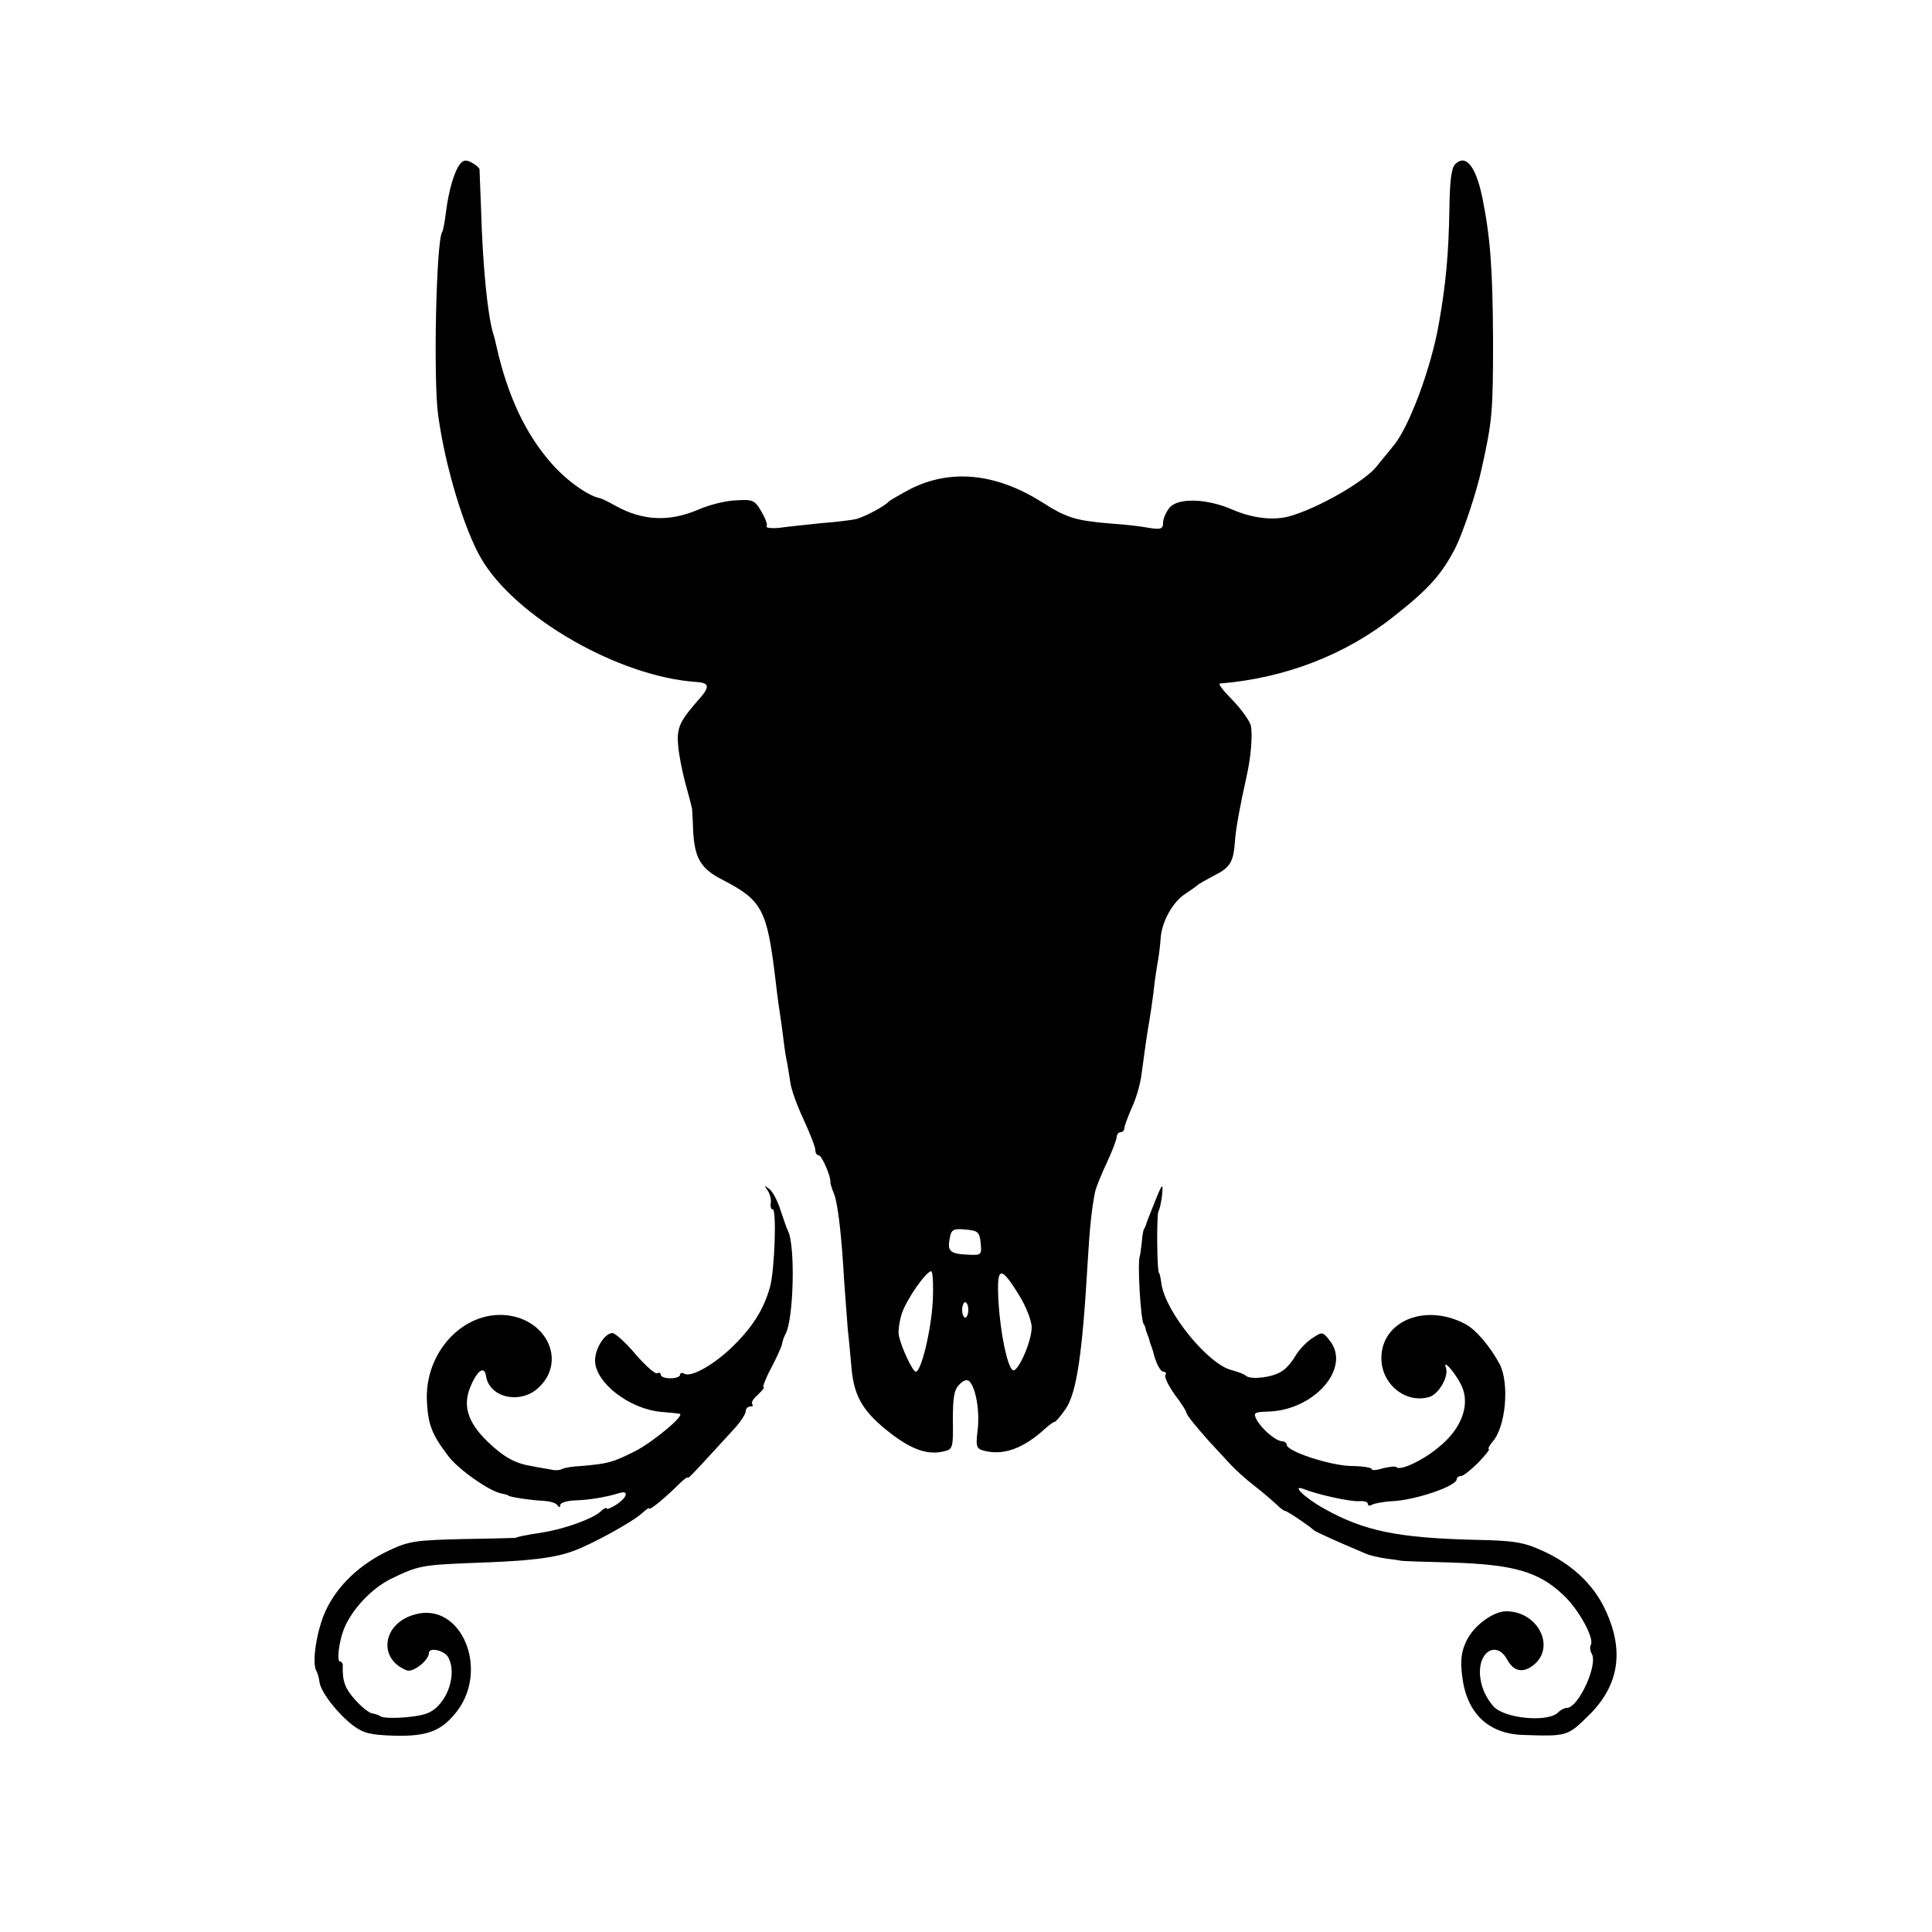
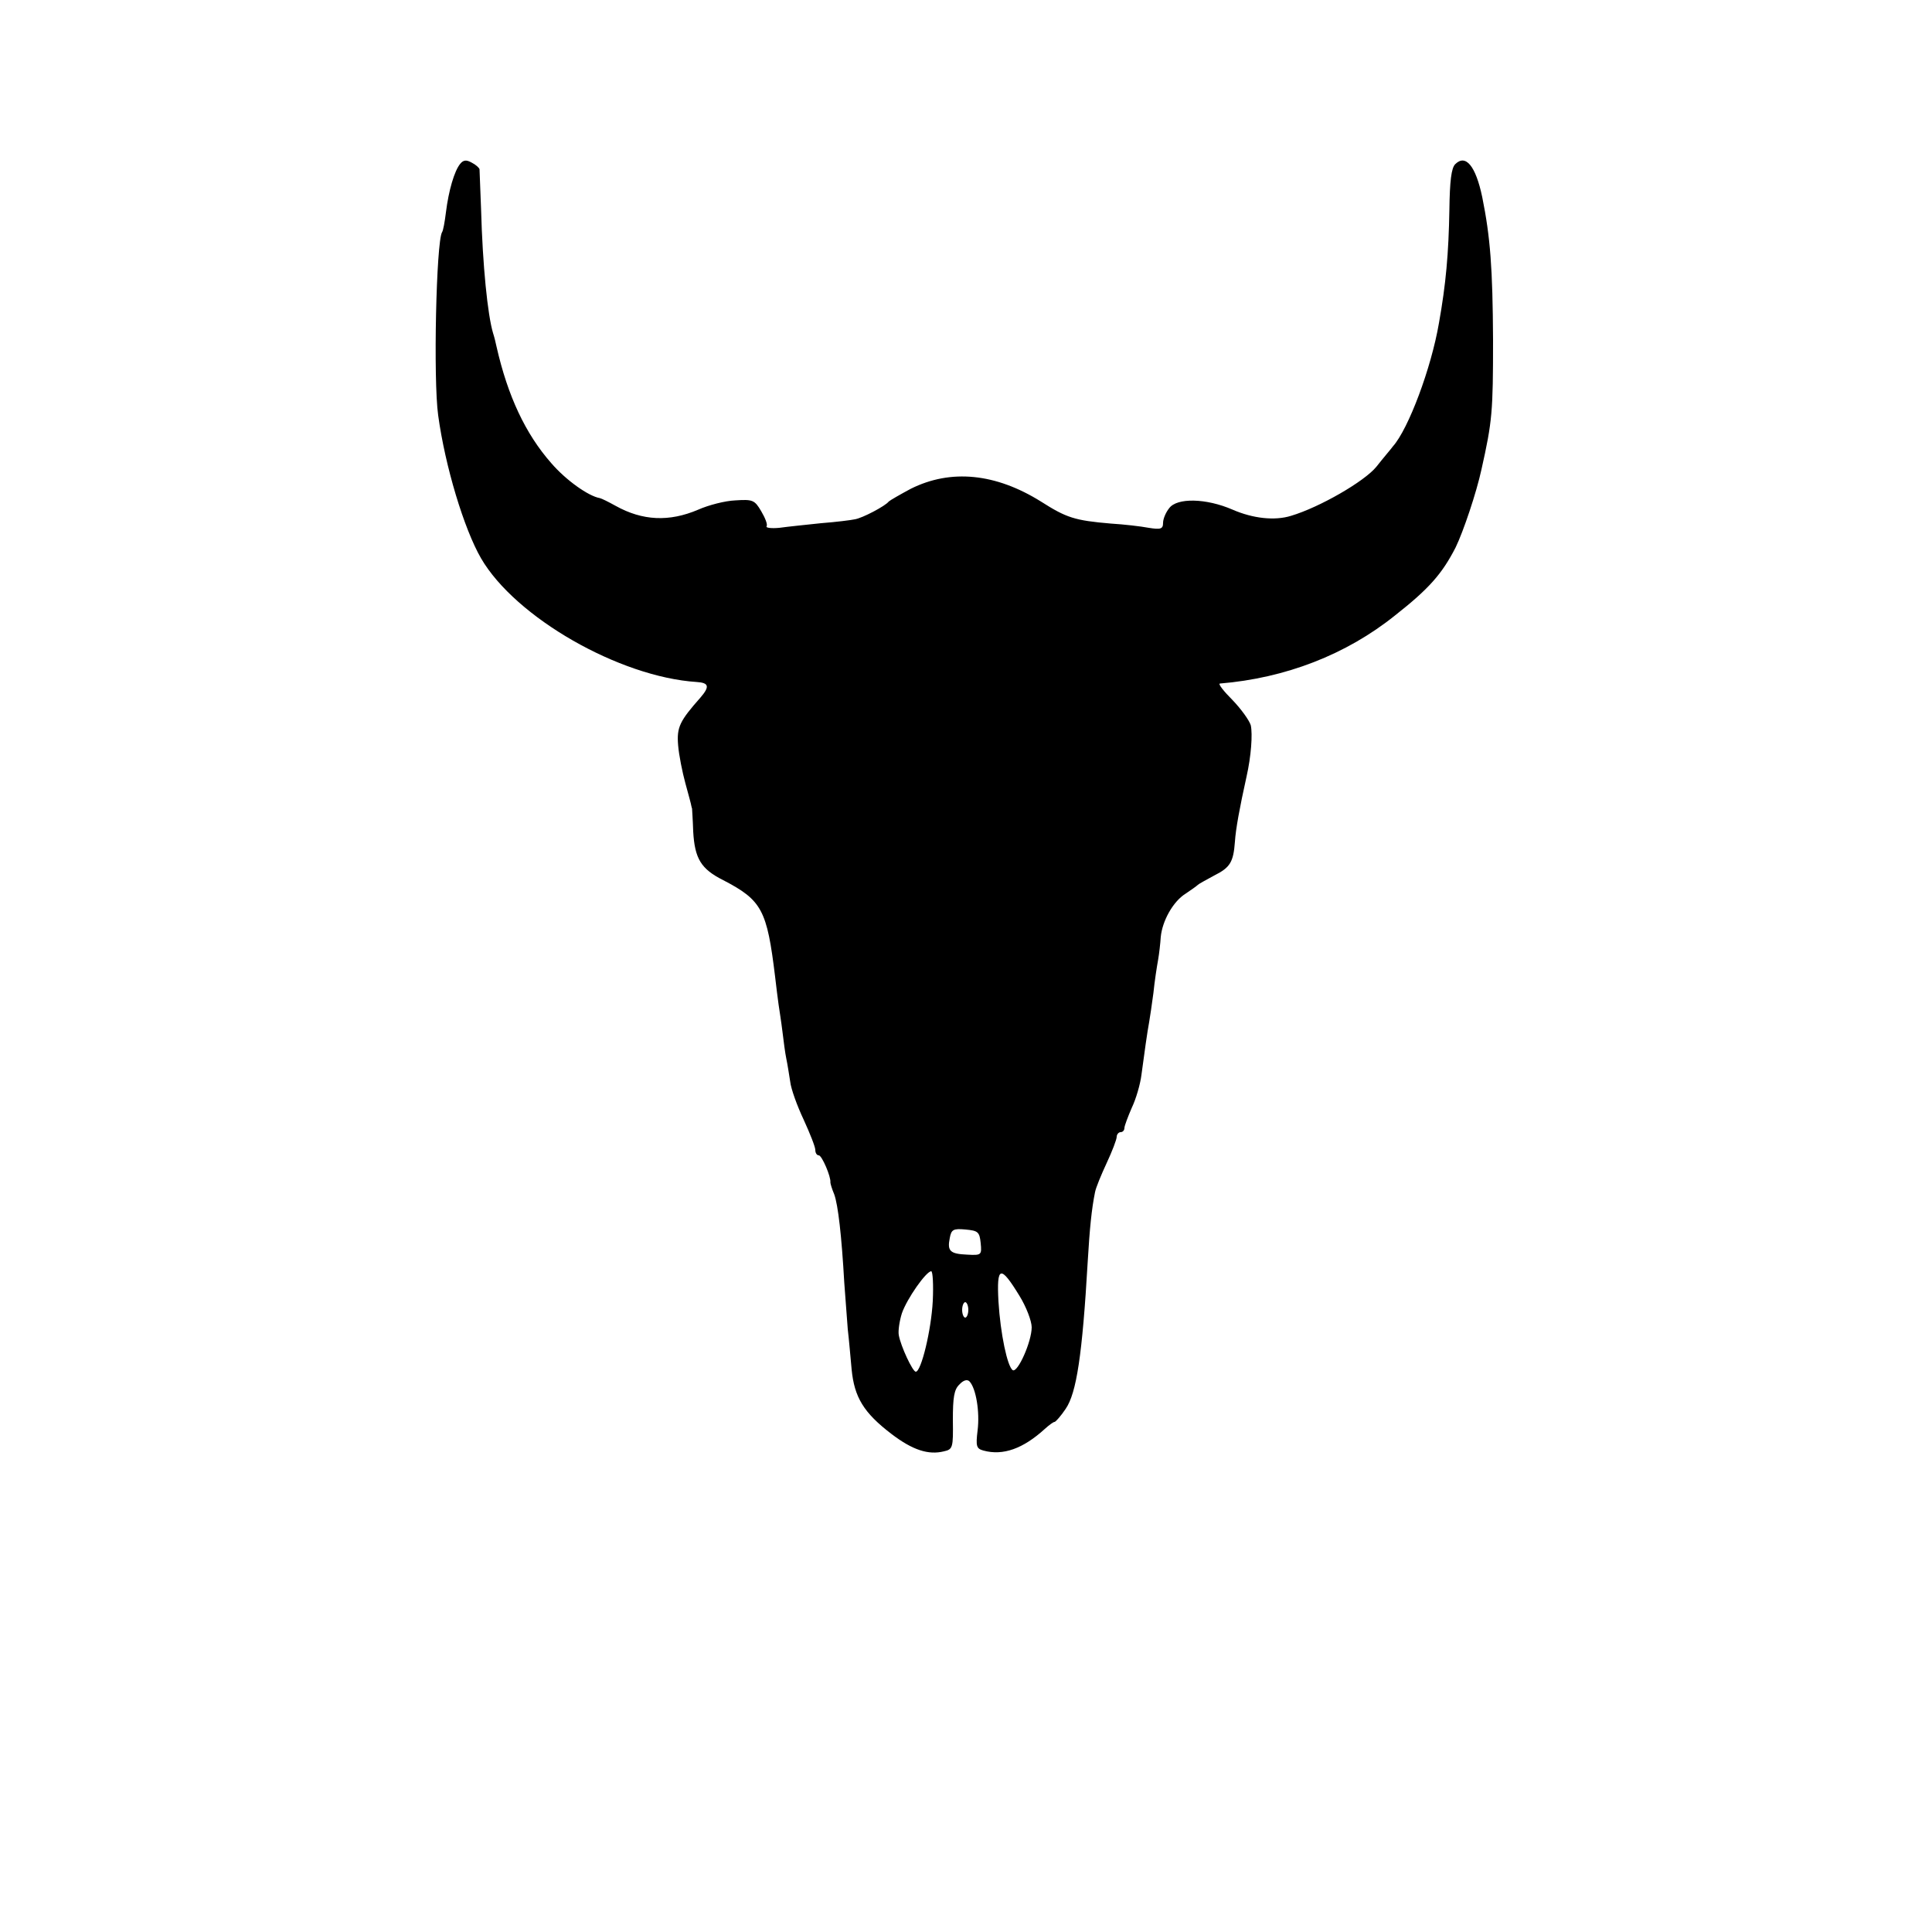
<svg xmlns="http://www.w3.org/2000/svg" version="1.0" width="500pt" height="500pt" viewBox="0 0 500 500" preserveAspectRatio="xMidYMid meet">
  <g transform="translate(0,500) scale(0.1,-0.1)" fill="#000000" stroke="none">
    <path d="M1191 4576 c-15 -18 -30 -69 -37 -126 -3 -24 -7 -47 -10 -51 -15 -25 -23 -381 -10 -474 18 -132 67 -294 111 -370 89 -153 358 -307 558 -320 32 -2 34 -12 10 -40 -54 -61 -62 -77 -58 -124 2 -25 11 -70 19 -99 8 -29 15 -55 15 -57 1 -3 1 -6 2 -7 0 -2 2 -29 3 -60 4 -70 20 -97 78 -126 100 -52 113 -77 134 -250 3 -26 7 -58 9 -72 2 -14 7 -45 10 -70 3 -25 7 -56 10 -70 3 -14 7 -40 10 -59 2 -19 18 -63 35 -99 16 -35 30 -70 30 -78 0 -8 4 -14 9 -14 8 0 32 -56 30 -70 0 -3 4 -17 10 -31 10 -28 19 -106 26 -229 3 -41 7 -95 9 -120 3 -25 7 -72 10 -104 7 -72 31 -112 103 -167 55 -42 96 -55 136 -45 23 5 24 10 23 81 0 58 3 79 17 92 10 11 20 14 26 8 17 -18 27 -79 21 -127 -5 -41 -3 -47 15 -52 51 -14 103 5 159 56 11 10 22 18 25 18 3 0 17 16 29 34 28 41 43 139 57 381 5 85 10 136 19 180 2 11 16 45 30 75 14 30 26 61 26 68 0 6 5 12 10 12 6 0 10 5 10 11 0 5 9 29 19 52 11 23 22 61 25 85 3 23 8 59 11 80 3 21 7 47 9 57 2 11 7 45 11 75 3 30 9 69 12 85 3 17 6 44 7 60 4 42 32 92 64 112 15 10 29 20 32 23 3 3 22 13 42 24 42 21 50 35 54 88 2 32 12 87 30 168 12 53 16 110 11 133 -4 13 -25 42 -47 65 -23 23 -38 42 -33 43 170 14 327 75 453 176 89 70 122 108 157 176 20 41 54 142 67 202 28 125 30 149 30 335 -1 186 -7 266 -28 370 -17 81 -43 112 -70 85 -10 -10 -14 -44 -15 -117 -2 -115 -9 -193 -27 -294 -20 -117 -79 -274 -119 -319 -5 -7 -25 -30 -43 -53 -31 -38 -147 -105 -221 -127 -42 -13 -98 -7 -151 16 -69 30 -144 31 -164 4 -9 -11 -16 -28 -16 -38 0 -16 -6 -18 -37 -13 -21 4 -65 9 -98 11 -94 8 -115 15 -181 57 -117 73 -233 85 -337 33 -28 -15 -54 -30 -57 -33 -8 -11 -68 -43 -88 -46 -9 -2 -48 -7 -87 -10 -38 -4 -87 -9 -108 -12 -21 -2 -36 0 -33 4 3 5 -4 22 -14 39 -17 29 -22 31 -67 28 -26 -1 -69 -12 -96 -24 -75 -32 -144 -29 -214 10 -18 10 -36 19 -41 20 -29 5 -87 46 -125 90 -67 76 -113 174 -142 302 -2 10 -6 26 -9 35 -14 47 -27 174 -31 321 -2 53 -4 99 -4 103 -1 4 -10 12 -20 17 -14 8 -22 7 -30 -3z m1347 -2793 c3 -31 2 -32 -35 -30 -44 2 -52 9 -45 43 4 22 9 25 41 22 32 -3 36 -6 39 -35z m-124 -150 c-4 -76 -30 -183 -44 -183 -8 0 -39 66 -44 95 -2 11 2 37 8 56 13 38 63 109 76 109 4 0 6 -35 4 -77z m224 14 c18 -29 32 -66 32 -82 0 -37 -36 -118 -49 -111 -14 9 -32 95 -37 178 -5 92 5 95 54 15z m-132 -37 c0 -11 -4 -20 -8 -20 -4 0 -8 9 -8 20 0 11 4 20 8 20 4 0 8 -9 8 -20z" />
-     <path d="M1986 1920 c6 -8 10 -23 9 -32 -2 -10 0 -18 5 -18 10 0 5 -155 -7 -200 -16 -57 -43 -101 -93 -151 -50 -50 -112 -85 -129 -74 -6 3 -11 2 -11 -3 0 -5 -11 -9 -25 -9 -14 0 -25 4 -25 9 0 5 -4 7 -9 4 -5 -3 -30 19 -56 49 -25 30 -53 55 -60 55 -20 0 -45 -40 -45 -71 0 -57 89 -126 172 -133 24 -2 45 -4 47 -5 15 -3 -69 -73 -116 -97 -58 -29 -69 -32 -139 -38 -23 -1 -45 -5 -50 -8 -5 -3 -18 -4 -29 -1 -11 2 -31 5 -45 8 -46 7 -75 23 -117 63 -52 50 -66 93 -46 142 18 44 37 57 41 28 9 -56 90 -73 136 -29 71 66 24 174 -81 187 -114 13 -216 -97 -208 -225 3 -58 13 -84 55 -139 25 -34 106 -91 137 -97 10 -2 18 -4 18 -5 0 -4 62 -13 90 -14 17 -1 33 -5 37 -11 5 -7 8 -7 8 0 0 6 17 11 38 12 36 1 79 8 115 19 25 8 21 -11 -8 -30 -14 -9 -25 -13 -25 -10 0 4 -8 0 -17 -9 -21 -18 -92 -44 -149 -53 -46 -7 -69 -12 -69 -14 0 0 -61 -2 -135 -3 -122 -3 -141 -5 -192 -29 -75 -35 -134 -90 -165 -156 -23 -50 -37 -135 -24 -157 3 -5 7 -19 8 -29 4 -26 46 -80 86 -111 28 -21 46 -25 108 -27 81 -2 118 11 155 55 95 110 19 296 -105 258 -82 -24 -93 -115 -18 -144 16 -6 57 26 57 45 0 16 40 7 50 -11 26 -49 -8 -132 -60 -147 -33 -10 -103 -13 -115 -6 -5 4 -16 7 -23 8 -8 2 -27 17 -43 35 -26 29 -33 48 -32 87 1 6 -3 12 -7 12 -9 0 -3 51 10 84 20 50 71 105 122 130 69 34 82 36 208 41 146 5 210 12 261 30 51 18 161 79 183 101 9 8 16 13 16 10 0 -6 39 25 76 62 13 13 24 21 24 18 0 -5 21 18 118 124 18 19 32 41 32 48 0 6 5 12 12 12 6 0 8 3 5 6 -4 4 3 15 15 25 11 11 18 19 14 19 -3 0 5 22 20 50 14 27 27 55 28 62 1 7 5 18 8 24 22 35 27 232 7 269 -3 6 -11 29 -19 53 -7 23 -20 48 -29 55 -14 10 -14 10 -5 -3z" />
-     <path d="M2994 1903 c-16 -40 -27 -67 -29 -75 -2 -5 -4 -9 -5 -10 -1 -2 -4 -16 -5 -33 -2 -16 -4 -32 -5 -35 -7 -15 2 -167 10 -177 2 -2 4 -7 5 -13 1 -5 4 -12 5 -15 1 -3 4 -9 5 -15 1 -5 4 -12 5 -15 1 -3 3 -8 4 -12 7 -30 19 -53 27 -53 6 0 8 -4 5 -9 -3 -5 8 -27 24 -50 17 -22 30 -43 30 -46 0 -6 25 -37 60 -76 14 -15 37 -40 51 -55 14 -16 43 -42 65 -59 21 -16 46 -38 56 -47 10 -10 20 -18 23 -18 6 0 65 -40 75 -50 4 -4 59 -29 135 -61 11 -5 36 -10 55 -13 19 -2 35 -5 35 -5 0 -1 61 -3 135 -5 158 -5 223 -24 286 -84 40 -37 81 -113 71 -129 -3 -5 -2 -15 2 -22 18 -28 -34 -141 -64 -141 -6 0 -16 -5 -23 -12 -26 -26 -138 -16 -167 16 -22 25 -35 57 -35 89 0 57 45 78 70 33 17 -32 41 -37 69 -15 58 47 11 139 -71 139 -34 0 -85 -38 -103 -77 -13 -27 -16 -49 -11 -90 11 -96 67 -150 157 -153 114 -4 116 -3 168 48 82 79 96 171 44 279 -31 65 -88 117 -162 150 -48 22 -73 26 -176 28 -198 5 -285 23 -387 80 -51 28 -89 65 -53 51 35 -14 121 -33 143 -31 12 1 22 -2 22 -7 0 -5 5 -6 11 -2 6 3 30 8 53 9 60 3 166 39 166 57 0 4 5 8 11 8 6 0 26 16 45 35 18 19 31 35 27 35 -3 0 1 8 9 18 35 38 45 151 19 202 -25 46 -62 90 -90 104 -103 54 -216 7 -216 -89 0 -68 64 -119 125 -100 24 8 50 53 42 75 -9 25 23 -11 40 -45 24 -50 1 -114 -62 -163 -40 -33 -97 -59 -106 -49 -3 3 -19 1 -35 -3 -16 -5 -29 -6 -29 -2 0 4 -25 8 -55 8 -55 2 -165 38 -165 55 0 5 -6 9 -12 9 -17 1 -52 31 -66 56 -9 18 -7 20 34 21 119 6 211 115 155 184 -18 23 -19 23 -46 5 -15 -10 -34 -30 -43 -46 -9 -15 -24 -33 -35 -39 -24 -16 -78 -22 -92 -12 -5 5 -22 11 -37 15 -60 14 -170 148 -182 222 -2 16 -5 29 -6 29 -6 0 -7 151 -2 160 6 9 14 65 9 65 -1 0 -7 -12 -13 -27z" />
+     <path d="M2994 1903 z" />
  </g>
</svg>